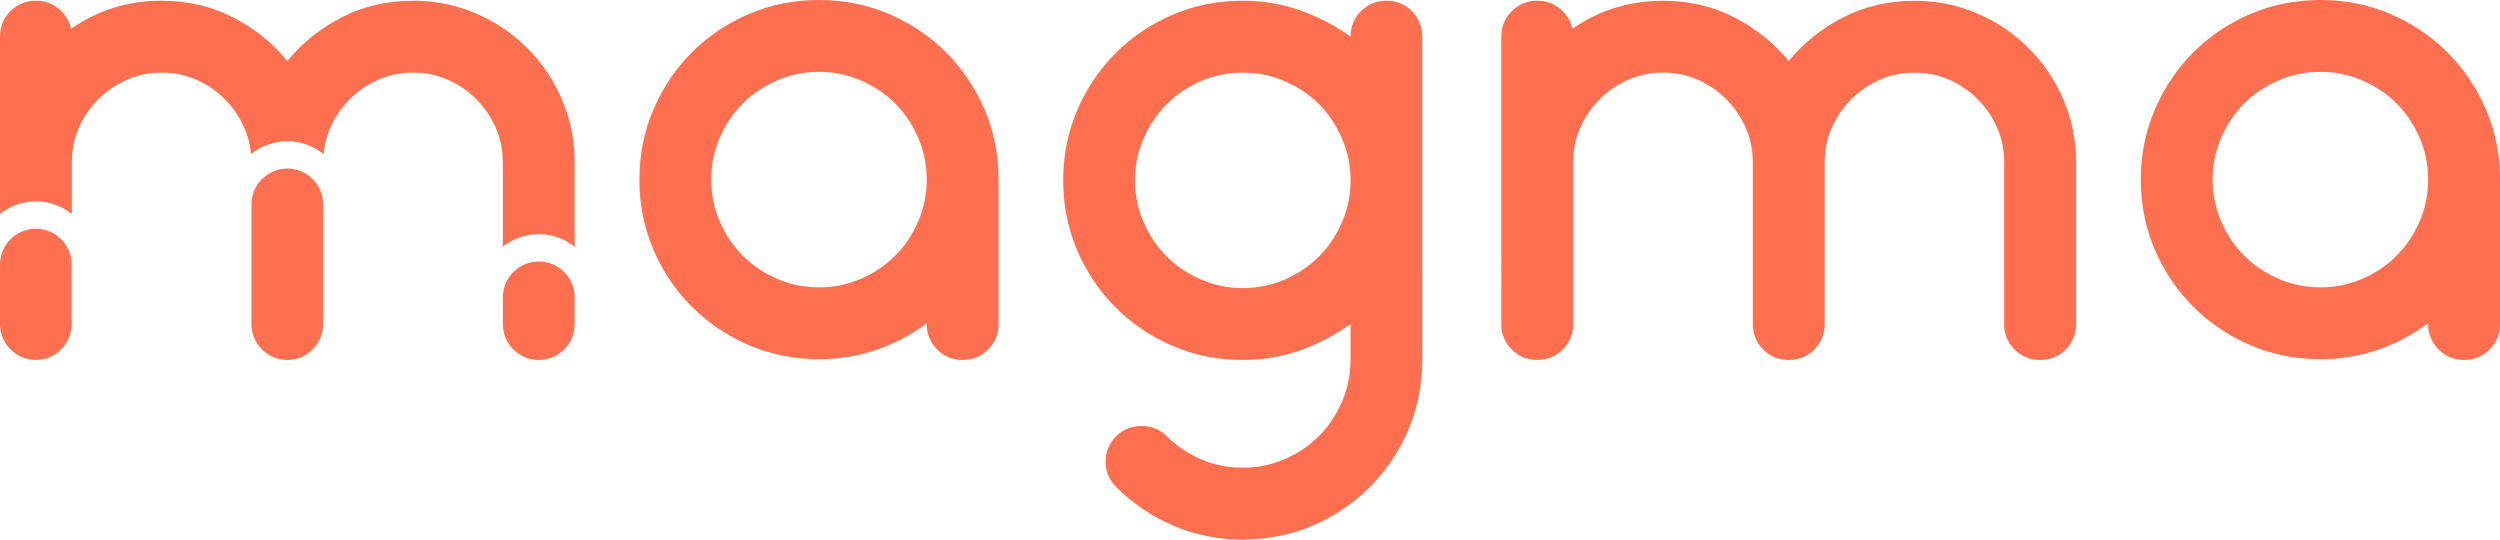
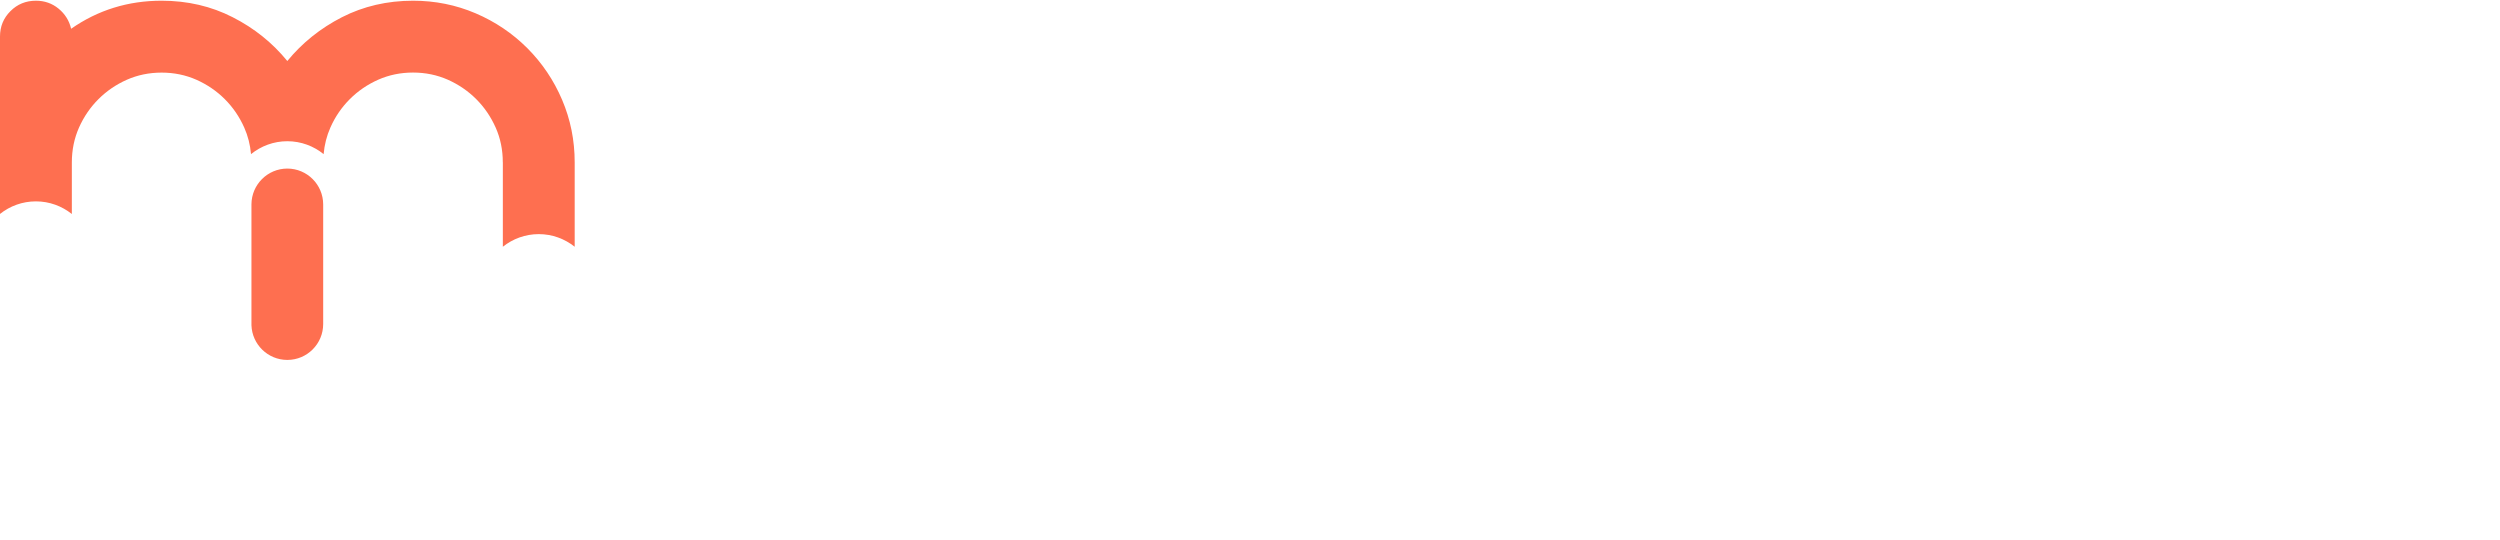
<svg xmlns="http://www.w3.org/2000/svg" id="Layer_1" data-name="Layer 1" viewBox="0 0 457.25 98.68">
  <defs>
    <style>
      .cls-1 {
        fill: #fe6f50;
      }
    </style>
  </defs>
  <path class="cls-1" d="M91.97,29.69v15.44c1.81-1.44,4.09-2.31,6.57-2.31s4.76,.87,6.57,2.31v-15.44c0-4.03-.77-7.84-2.3-11.43-1.53-3.59-3.66-6.74-6.37-9.46-2.72-2.71-5.87-4.84-9.46-6.37-3.59-1.53-7.4-2.3-11.43-2.3-4.73,0-9.07,1.01-13.01,3.02-3.94,2.02-7.27,4.69-9.99,8.01-2.72-3.33-6.04-6-9.99-8.01C38.63,1.14,34.29,.13,29.56,.13,23.43,.13,17.91,1.84,13.01,5.26c-.35-1.49-1.12-2.71-2.3-3.68C9.52,.61,8.15,.13,6.57,.13,4.73,.13,3.17,.77,1.91,2.04,.63,3.31,0,4.86,0,6.7V39.13c1.81-1.44,4.09-2.3,6.57-2.3s4.76,.87,6.57,2.31v-9.44c0-2.28,.44-4.4,1.31-6.37,.88-1.97,2.06-3.7,3.55-5.19,1.49-1.49,3.22-2.67,5.19-3.55,1.97-.87,4.09-1.31,6.37-1.31s4.4,.44,6.37,1.31c1.97,.88,3.7,2.06,5.19,3.55,1.49,1.49,2.67,3.22,3.55,5.19,.68,1.53,1.09,3.15,1.24,4.86,1.82-1.47,4.13-2.36,6.64-2.36s4.83,.89,6.64,2.36c.15-1.71,.56-3.34,1.24-4.87,.87-1.97,2.06-3.7,3.55-5.19,1.49-1.49,3.22-2.67,5.19-3.55,1.97-.87,4.09-1.31,6.37-1.31s4.4,.44,6.37,1.31c1.97,.88,3.7,2.06,5.19,3.55,1.49,1.49,2.67,3.22,3.55,5.19,.88,1.97,1.31,4.1,1.31,6.37Z" />
  <g>
    <path class="cls-1" d="M52.56,30.83h0c-3.62,0-6.55,2.93-6.57,6.54v21.89c0,.07,0,.15,0,.22,.12,3.52,3,6.34,6.54,6.35,0,0,.01,0,.02,0,0,0,0,0,0,0,3.63,0,6.56-2.94,6.56-6.57v-21.86c0-3.63-2.94-6.57-6.57-6.57Z" />
-     <path class="cls-1" d="M6.57,41.83c-3.62,0-6.56,2.93-6.57,6.56v10.87s0,.08,0,.12c.06,3.57,2.97,6.45,6.55,6.45,0,0,0,0,0,0s0,0,0,0c3.62,0,6.56-2.94,6.56-6.57v-10.86c0-3.63-2.94-6.57-6.57-6.57Z" />
-     <path class="cls-1" d="M98.55,65.83c3.62,0,6.56-2.94,6.56-6.57v-4.86c0-3.63-2.94-6.57-6.57-6.57s-6.57,2.94-6.57,6.57v4.86c0,3.63,2.94,6.56,6.56,6.57,0,0,0,0,0,0s0,0,0,0Z" />
  </g>
-   <path class="cls-1" d="M180.07,20.04c-1.71-3.98-4.05-7.47-7.03-10.45-2.98-2.98-6.46-5.32-10.44-7.03-3.99-1.71-8.26-2.56-12.81-2.56s-8.83,.85-12.81,2.56c-3.99,1.71-7.47,4.05-10.44,7.03-2.98,2.98-5.32,6.46-7.03,10.45-1.71,3.99-2.56,8.26-2.56,12.81s.85,8.83,2.56,12.81c1.71,3.99,4.05,7.47,7.03,10.44,2.98,2.98,6.46,5.32,10.44,7.03,3.98,1.71,8.26,2.56,12.81,2.56,3.68,0,7.18-.57,10.51-1.71,3.33-1.14,6.39-2.76,9.2-4.86v.13c0,1.84,.64,3.4,1.91,4.67,1.27,1.27,2.83,1.91,4.66,1.91s3.39-.64,4.66-1.91c1.27-1.27,1.91-2.83,1.91-4.67v-26.41c0-4.55-.85-8.82-2.56-12.81Zm-12.15,20.5c-1.05,2.41-2.45,4.49-4.2,6.24-1.75,1.75-3.83,3.15-6.24,4.2-2.41,1.05-4.97,1.58-7.69,1.58s-5.28-.52-7.69-1.58c-2.41-1.05-4.49-2.45-6.24-4.2-1.75-1.75-3.15-3.83-4.2-6.24-1.05-2.41-1.58-4.97-1.58-7.69s.52-5.28,1.58-7.69c1.05-2.41,2.45-4.49,4.2-6.24,1.75-1.75,3.83-3.15,6.24-4.2,2.41-1.05,4.97-1.58,7.69-1.58s5.28,.53,7.69,1.58c2.41,1.05,4.49,2.45,6.24,4.2,1.75,1.75,3.15,3.83,4.2,6.24,1.05,2.41,1.58,4.97,1.58,7.69s-.53,5.28-1.58,7.69ZM258.25,2.04c-1.27-1.27-2.83-1.91-4.66-1.91s-3.4,.64-4.67,1.91c-1.27,1.27-1.91,2.82-1.91,4.66-2.8-2.01-5.87-3.61-9.2-4.8-3.33-1.18-6.83-1.77-10.51-1.77-4.55,0-8.83,.85-12.81,2.56-3.99,1.71-7.47,4.05-10.44,7.03-2.98,2.98-5.32,6.46-7.03,10.45-1.71,3.99-2.56,8.26-2.56,12.81s.85,8.83,2.56,12.81c1.71,3.99,4.05,7.47,7.03,10.45,2.98,2.98,6.46,5.32,10.44,7.03,3.98,1.71,8.26,2.56,12.81,2.56,3.68,0,7.18-.59,10.51-1.77,3.33-1.18,6.39-2.78,9.2-4.8v6.57c0,2.71-.53,5.28-1.58,7.69-1.05,2.41-2.45,4.49-4.2,6.24-1.75,1.75-3.83,3.15-6.24,4.2-2.41,1.05-4.97,1.58-7.69,1.58s-5.39-.52-7.75-1.58c-2.36-1.05-4.42-2.45-6.18-4.2-1.23-1.23-2.76-1.84-4.6-1.84s-3.37,.61-4.6,1.84c-1.31,1.31-1.97,2.87-1.97,4.66s.66,3.35,1.97,4.67c2.98,2.98,6.44,5.32,10.38,7.03,3.94,1.71,8.19,2.56,12.74,2.56s8.82-.85,12.81-2.56c3.98-1.71,7.47-4.05,10.44-7.03,2.98-2.98,5.32-6.46,7.03-10.45,1.71-3.99,2.56-8.26,2.56-12.81V6.7c0-1.84-.64-3.39-1.91-4.66Zm-12.81,38.63c-1.05,2.41-2.45,4.49-4.2,6.24-1.75,1.75-3.83,3.15-6.24,4.2-2.41,1.05-4.97,1.58-7.69,1.58s-5.28-.53-7.69-1.58c-2.41-1.05-4.49-2.45-6.24-4.2-1.75-1.75-3.15-3.83-4.2-6.24-1.05-2.41-1.58-4.97-1.58-7.69s.52-5.28,1.58-7.69c1.05-2.41,2.45-4.49,4.2-6.24,1.75-1.75,3.83-3.15,6.24-4.2,2.41-1.05,4.97-1.58,7.69-1.58s5.28,.53,7.69,1.58c2.41,1.05,4.49,2.45,6.24,4.2,1.75,1.75,3.15,3.83,4.2,6.24,1.05,2.41,1.58,4.97,1.58,7.69s-.53,5.28-1.58,7.69Zm121.14-10.97c0-2.28-.44-4.4-1.31-6.37-.88-1.97-2.06-3.7-3.55-5.19-1.49-1.49-3.22-2.67-5.19-3.55-1.97-.87-4.1-1.31-6.37-1.31s-4.4,.44-6.37,1.31c-1.97,.88-3.7,2.06-5.19,3.55-1.49,1.49-2.67,3.22-3.55,5.19-.88,1.97-1.31,4.1-1.31,6.37v29.56c0,1.84-.64,3.4-1.91,4.67-1.27,1.27-2.83,1.91-4.67,1.91s-3.4-.64-4.67-1.91c-1.27-1.27-1.9-2.83-1.9-4.67V29.69c0-2.28-.44-4.4-1.32-6.37-.88-1.97-2.06-3.7-3.55-5.19-1.49-1.49-3.22-2.67-5.19-3.55-1.97-.87-4.1-1.31-6.37-1.31s-4.4,.44-6.37,1.31c-1.97,.88-3.7,2.06-5.19,3.55s-2.67,3.22-3.55,5.19c-.88,1.97-1.31,4.1-1.31,6.37v29.56c0,1.84-.64,3.4-1.91,4.67-1.27,1.27-2.83,1.91-4.67,1.91s-3.39-.64-4.66-1.91c-1.27-1.27-1.91-2.83-1.91-4.67V6.7c0-1.84,.63-3.39,1.91-4.66,1.27-1.27,2.82-1.91,4.66-1.91,1.58,0,2.96,.48,4.14,1.45,1.18,.96,1.95,2.19,2.3,3.68,4.9-3.42,10.42-5.12,16.56-5.12,4.73,0,9.07,1.01,13.01,3.02,3.94,2.02,7.27,4.69,9.99,8.01,2.71-3.33,6.04-6,9.99-8.01,3.94-2.01,8.28-3.02,13.01-3.02,4.03,0,7.84,.77,11.43,2.3,3.59,1.53,6.74,3.66,9.46,6.37,2.71,2.72,4.84,5.87,6.37,9.46,1.53,3.59,2.3,7.4,2.3,11.43v29.56c0,1.84-.64,3.4-1.91,4.67-1.27,1.27-2.83,1.91-4.67,1.91s-3.4-.64-4.67-1.91c-1.27-1.27-1.91-2.83-1.91-4.67V29.69Zm88.1-9.66c-1.71-3.98-4.05-7.47-7.03-10.45-2.98-2.98-6.46-5.32-10.44-7.03-3.99-1.71-8.26-2.56-12.81-2.56s-8.83,.85-12.81,2.56c-3.99,1.71-7.47,4.05-10.44,7.03-2.98,2.98-5.32,6.46-7.03,10.45-1.71,3.99-2.56,8.26-2.56,12.81s.85,8.83,2.56,12.81c1.71,3.99,4.05,7.47,7.03,10.44,2.98,2.98,6.46,5.32,10.44,7.03,3.98,1.71,8.26,2.56,12.81,2.56,3.68,0,7.18-.57,10.51-1.71,3.33-1.14,6.39-2.76,9.2-4.86v.13c0,1.84,.64,3.4,1.91,4.67,1.27,1.27,2.83,1.91,4.67,1.91s3.39-.64,4.66-1.91,1.91-2.83,1.91-4.67v-26.41c0-4.55-.85-8.82-2.56-12.81Zm-12.15,20.5c-1.05,2.41-2.45,4.49-4.2,6.24-1.75,1.75-3.83,3.15-6.24,4.2-2.41,1.05-4.97,1.58-7.69,1.58s-5.28-.52-7.69-1.58c-2.41-1.05-4.49-2.45-6.24-4.2-1.75-1.75-3.15-3.83-4.2-6.24-1.05-2.41-1.58-4.97-1.58-7.69s.52-5.28,1.58-7.69c1.05-2.41,2.45-4.49,4.2-6.24,1.75-1.75,3.83-3.15,6.24-4.2,2.41-1.05,4.97-1.58,7.69-1.58s5.28,.53,7.69,1.58c2.41,1.05,4.49,2.45,6.24,4.2,1.75,1.75,3.15,3.83,4.2,6.24,1.05,2.41,1.58,4.97,1.58,7.69s-.53,5.28-1.58,7.69Z" />
</svg>